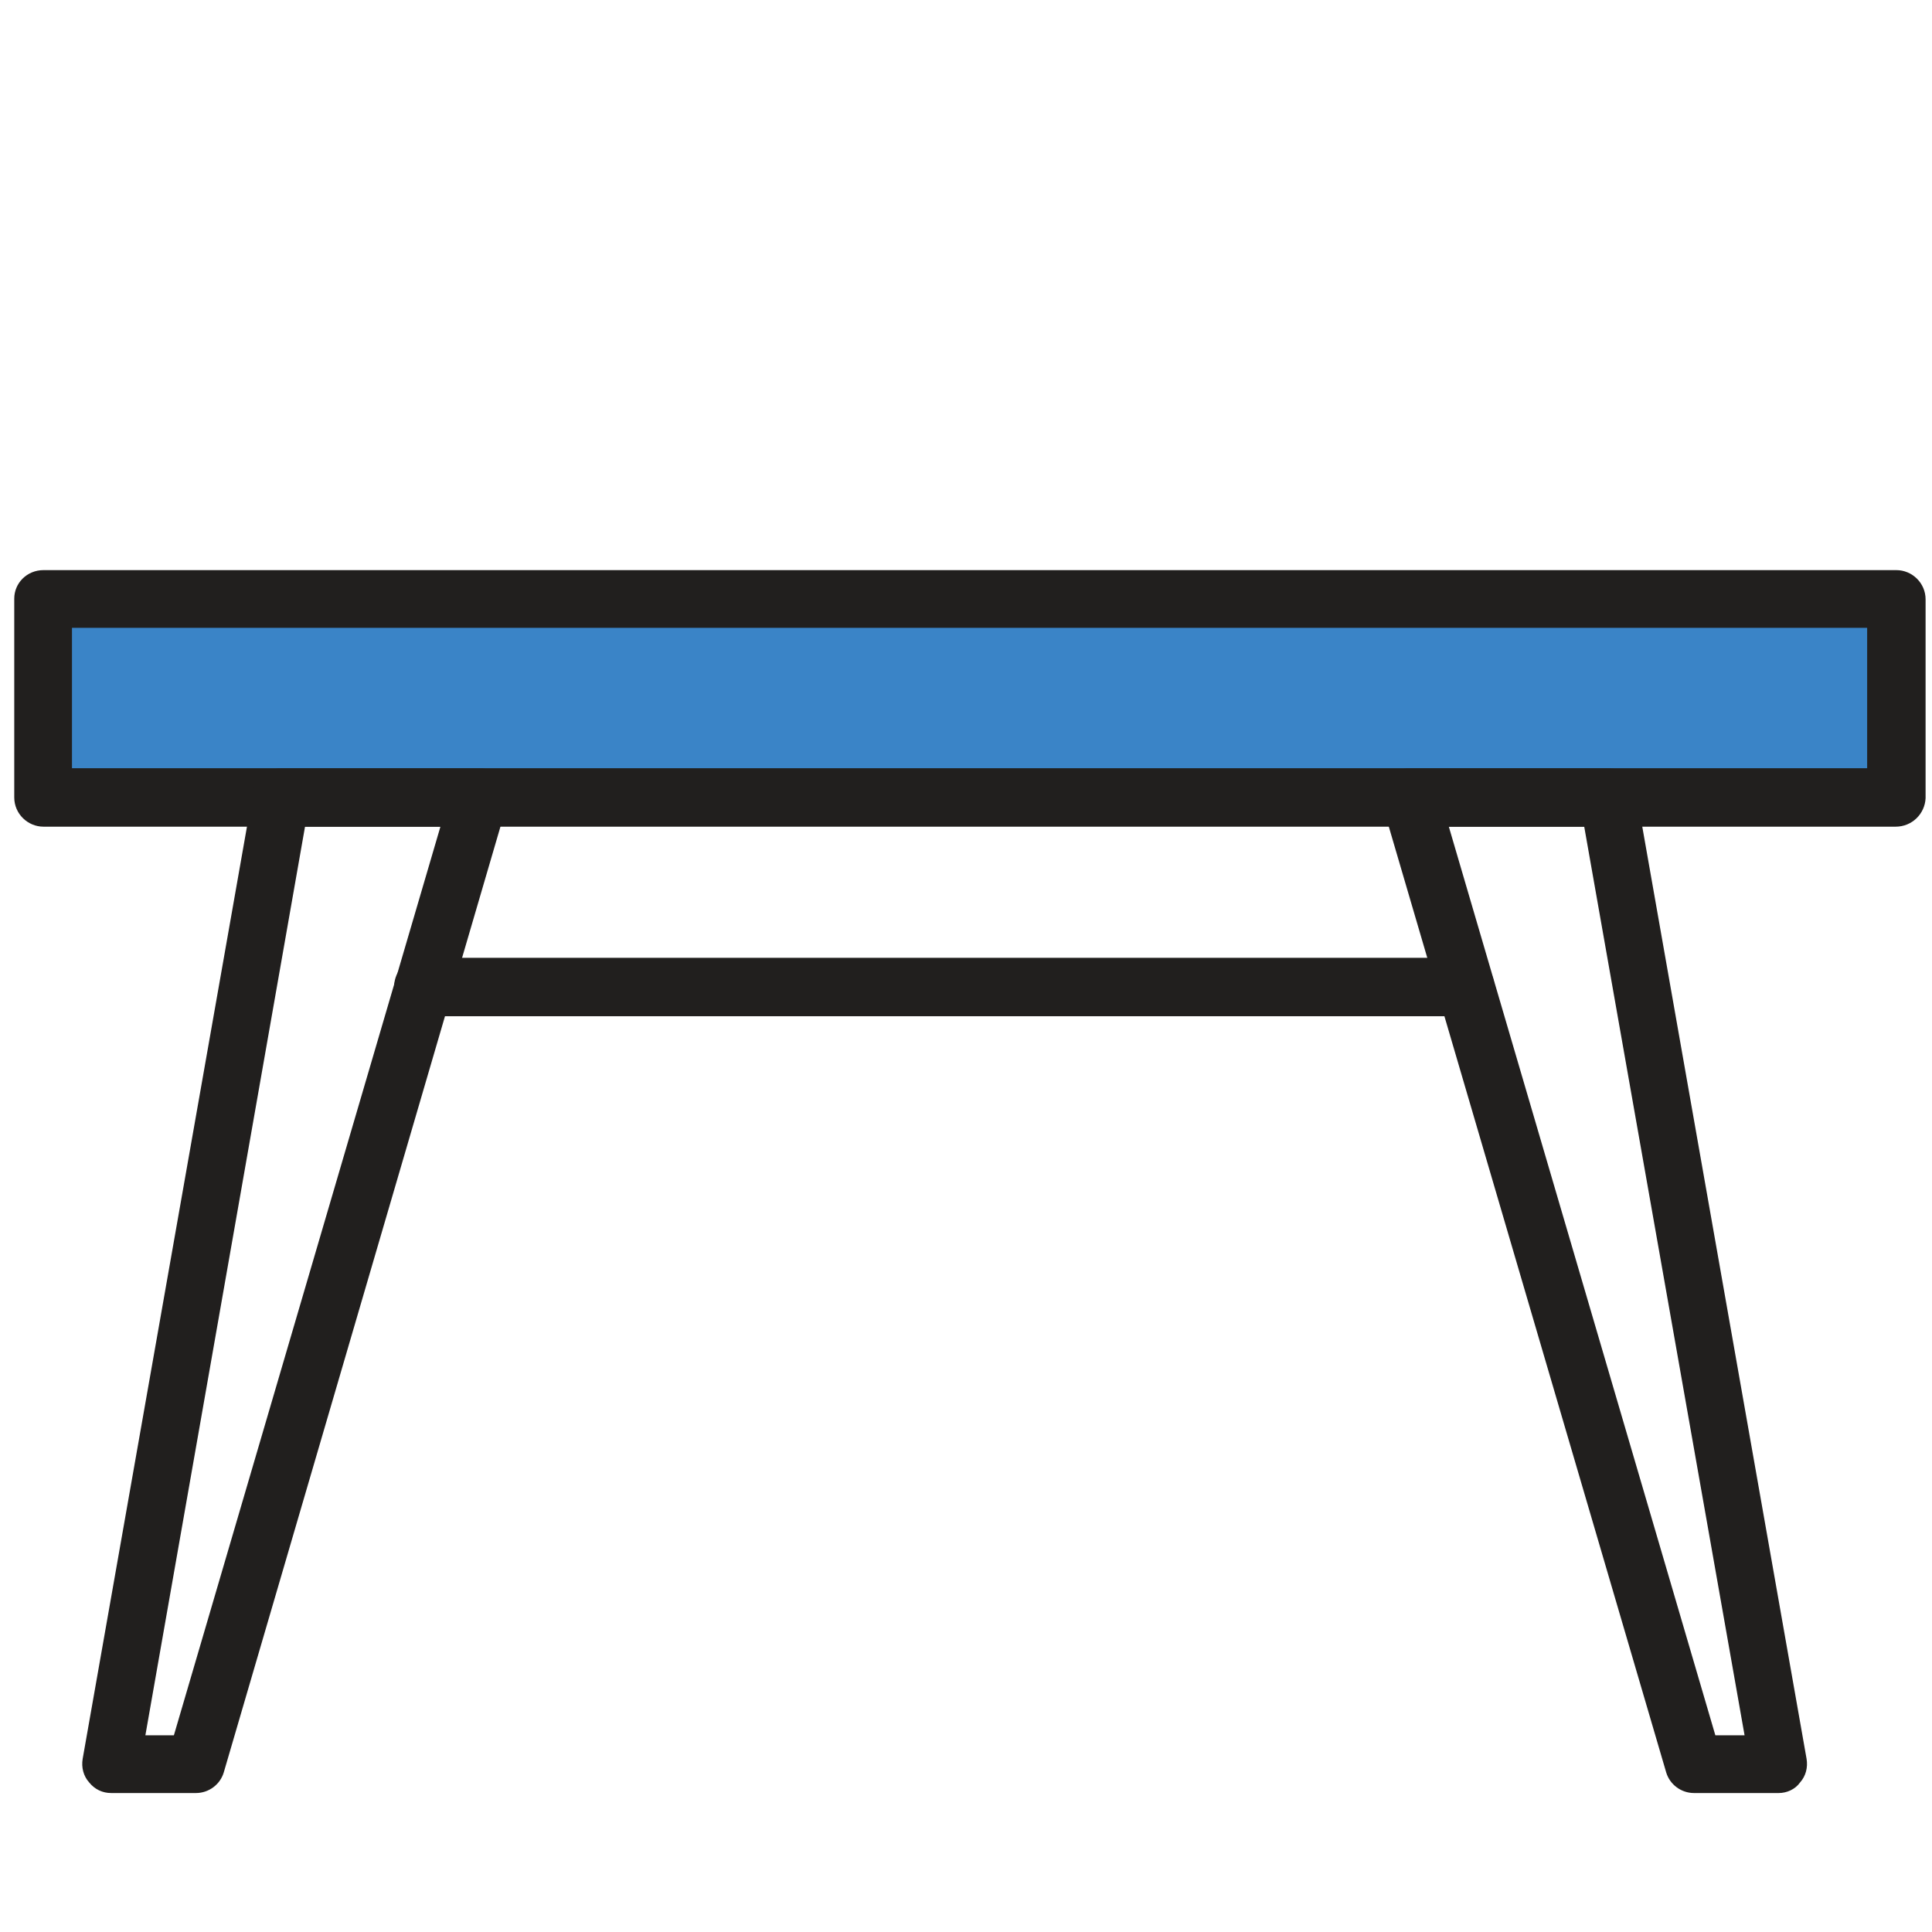
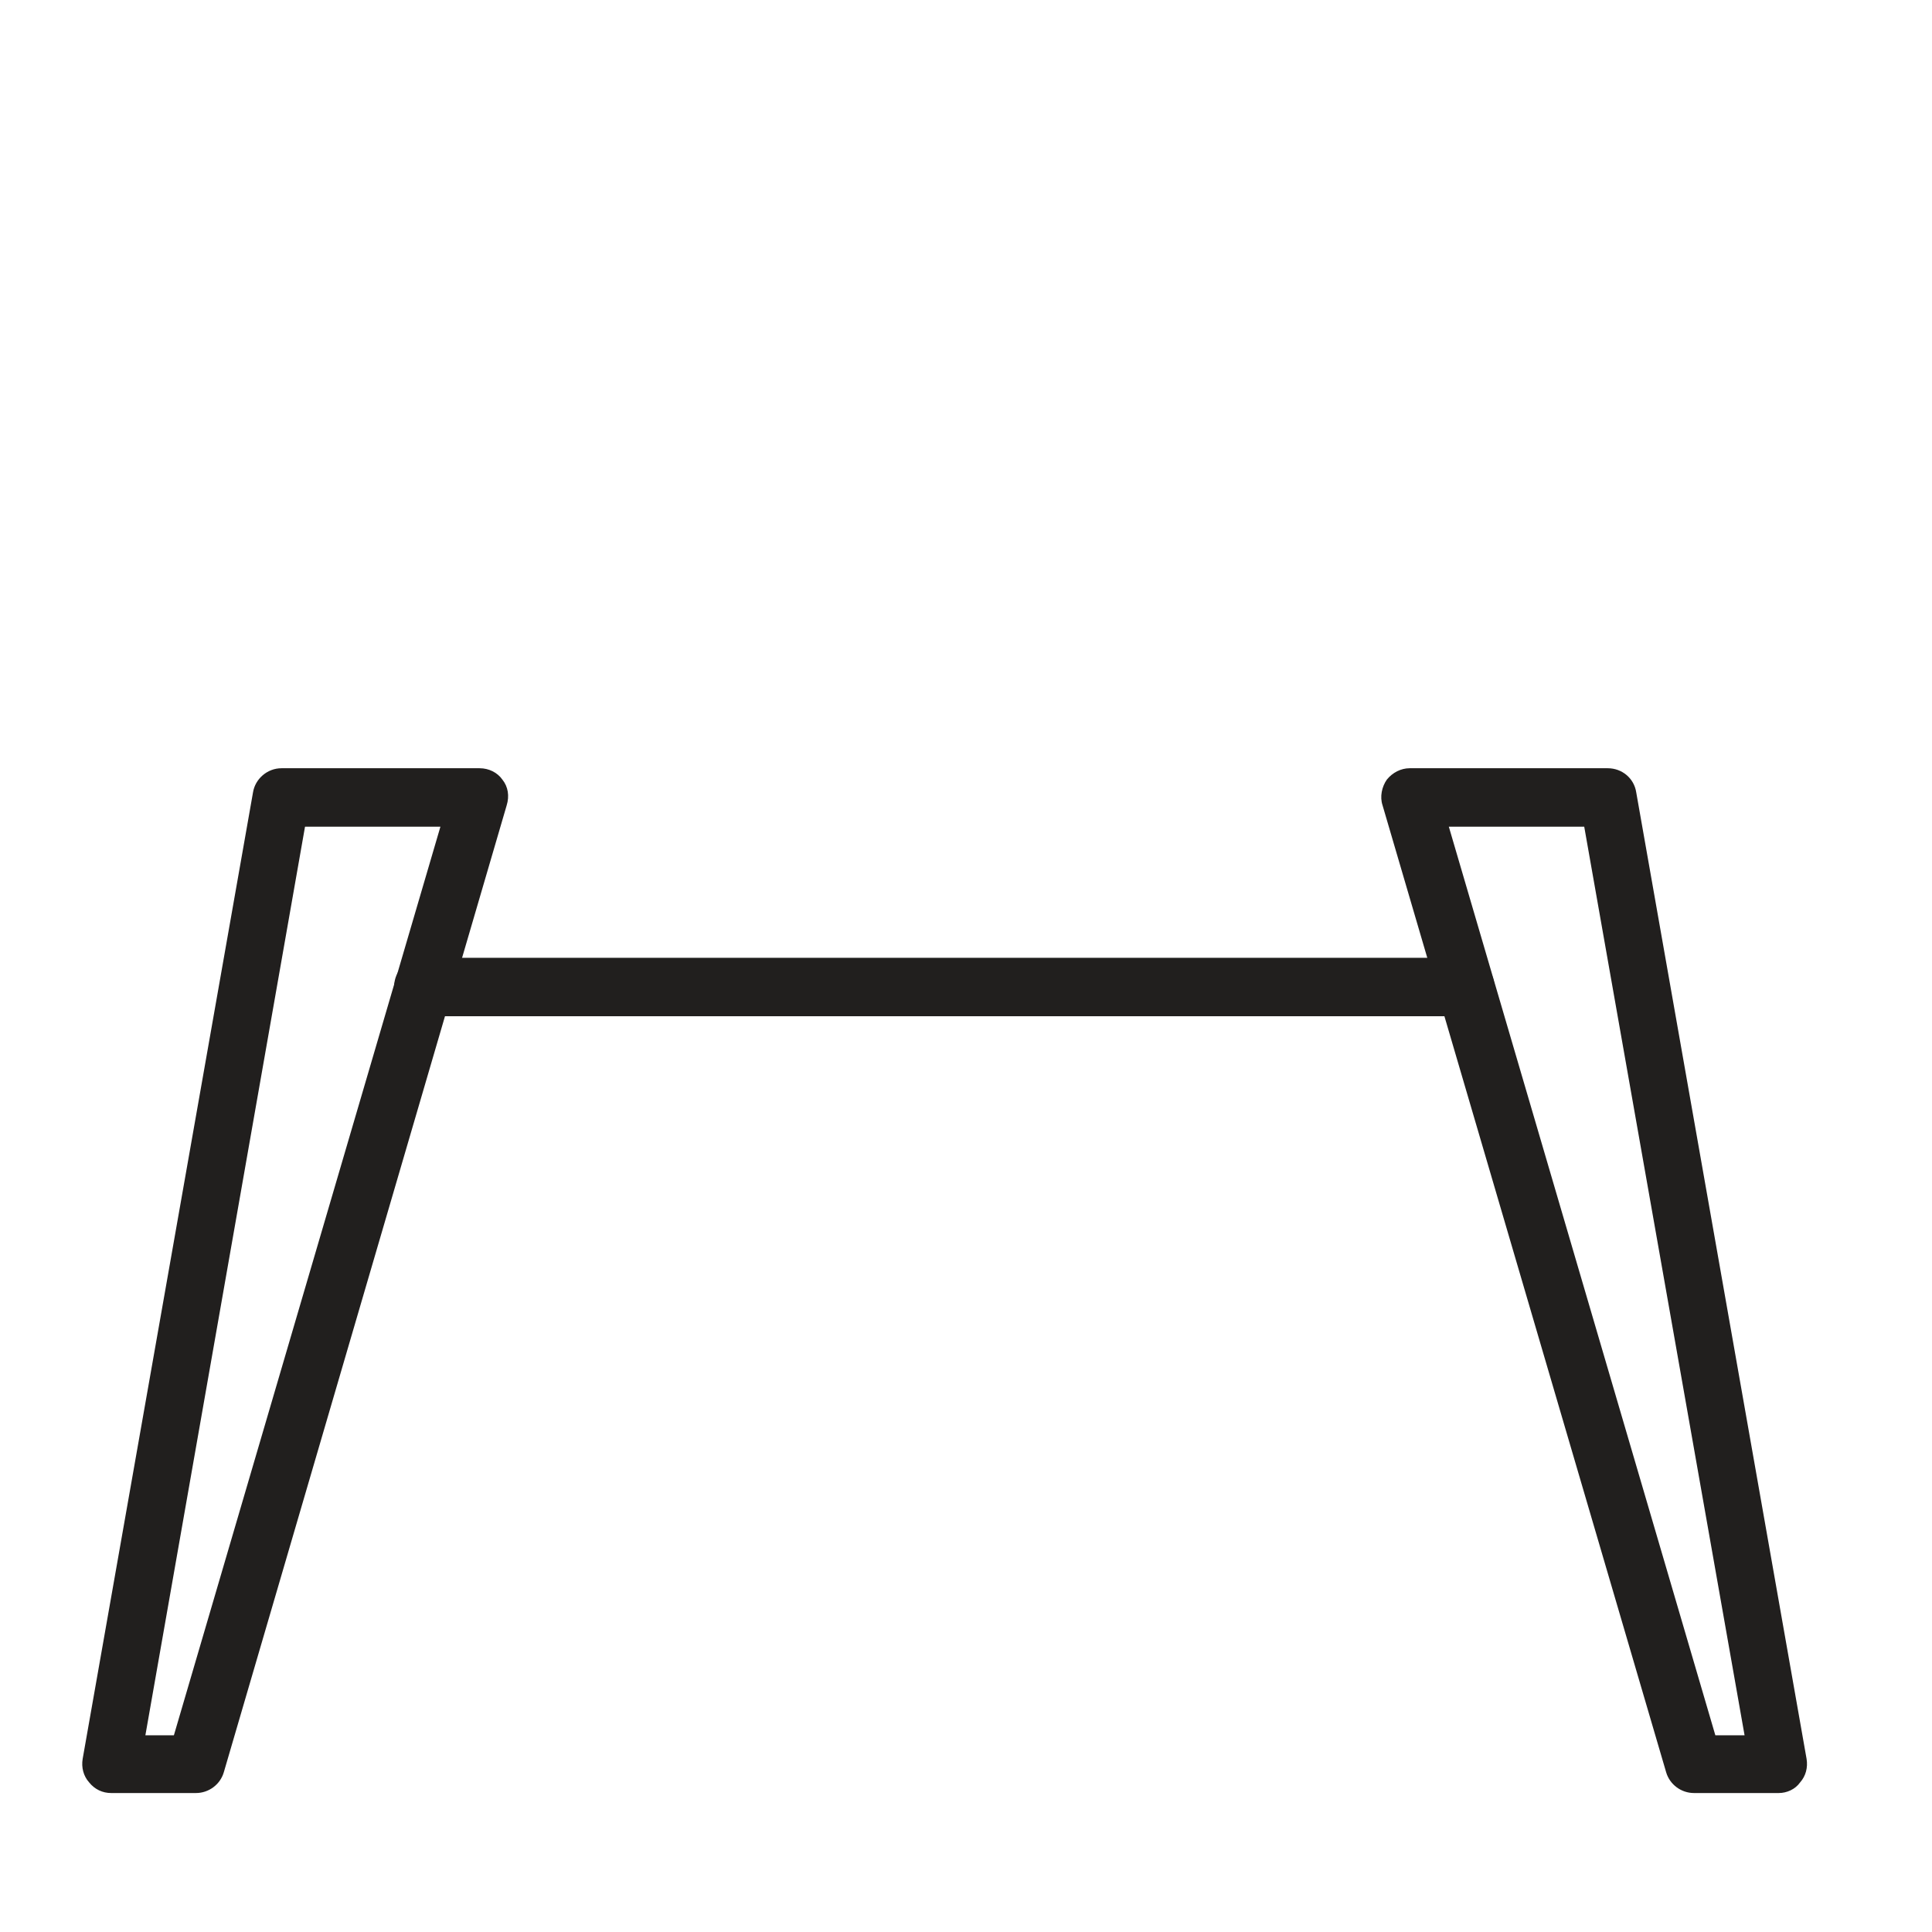
<svg xmlns="http://www.w3.org/2000/svg" version="1.1" id="Layer_1" x="0px" y="0px" viewBox="0 0 271.1 271.1" style="enable-background:new 0 0 271.1 271.1;" xml:space="preserve">
  <style type="text/css">
	.st0{fill:#3a84c7;}
	.st1{fill:#211F1E;}
</style>
-   <rect x="5" y="86.2" class="st0" width="259.3" height="24.7" />
  <g>
-     <path class="st1" d="M266,116H6.1c-2.2,0-4.1-1.8-4.1-4.1V84C2,81.8,3.8,80,6.1,80h260c2.2,0,4.1,1.8,4.1,4.1v27.9   C270.1,114.2,268.3,116,266,116z M10.1,107.8H262V88.1H10.1V107.8z" />
    <path class="st1" d="M27.5,251.6H15.6c-1.2,0-2.3-0.5-3.1-1.5c-0.8-0.9-1.1-2.1-0.9-3.3l23.9-135.6c0.3-1.9,2-3.4,4-3.4h27.8   c1.3,0,2.5,0.6,3.2,1.6c0.8,1,1,2.3,0.6,3.6L31.4,248.7C30.9,250.4,29.3,251.6,27.5,251.6z M20.4,243.5h4L61.8,116h-19L20.4,243.5z   " />
    <path class="st1" d="M249.6,251.6h-11.9c-1.8,0-3.4-1.2-3.9-2.9L194,113c-0.4-1.2-0.1-2.6,0.6-3.6c0.8-1,2-1.6,3.2-1.6h27.8   c2,0,3.7,1.4,4,3.4l23.9,135.6c0.2,1.2-0.1,2.4-0.9,3.3C251.9,251.1,250.7,251.6,249.6,251.6z M240.7,243.5h4.1L222.3,116h-19   L240.7,243.5z" />
    <path class="st1" d="M205.7,142.6H59.4c-2.2,0-4.1-1.8-4.1-4.1s1.8-4.1,4.1-4.1h146.2c2.2,0,4.1,1.8,4.1,4.1   S207.9,142.6,205.7,142.6z" />
  </g>
</svg>